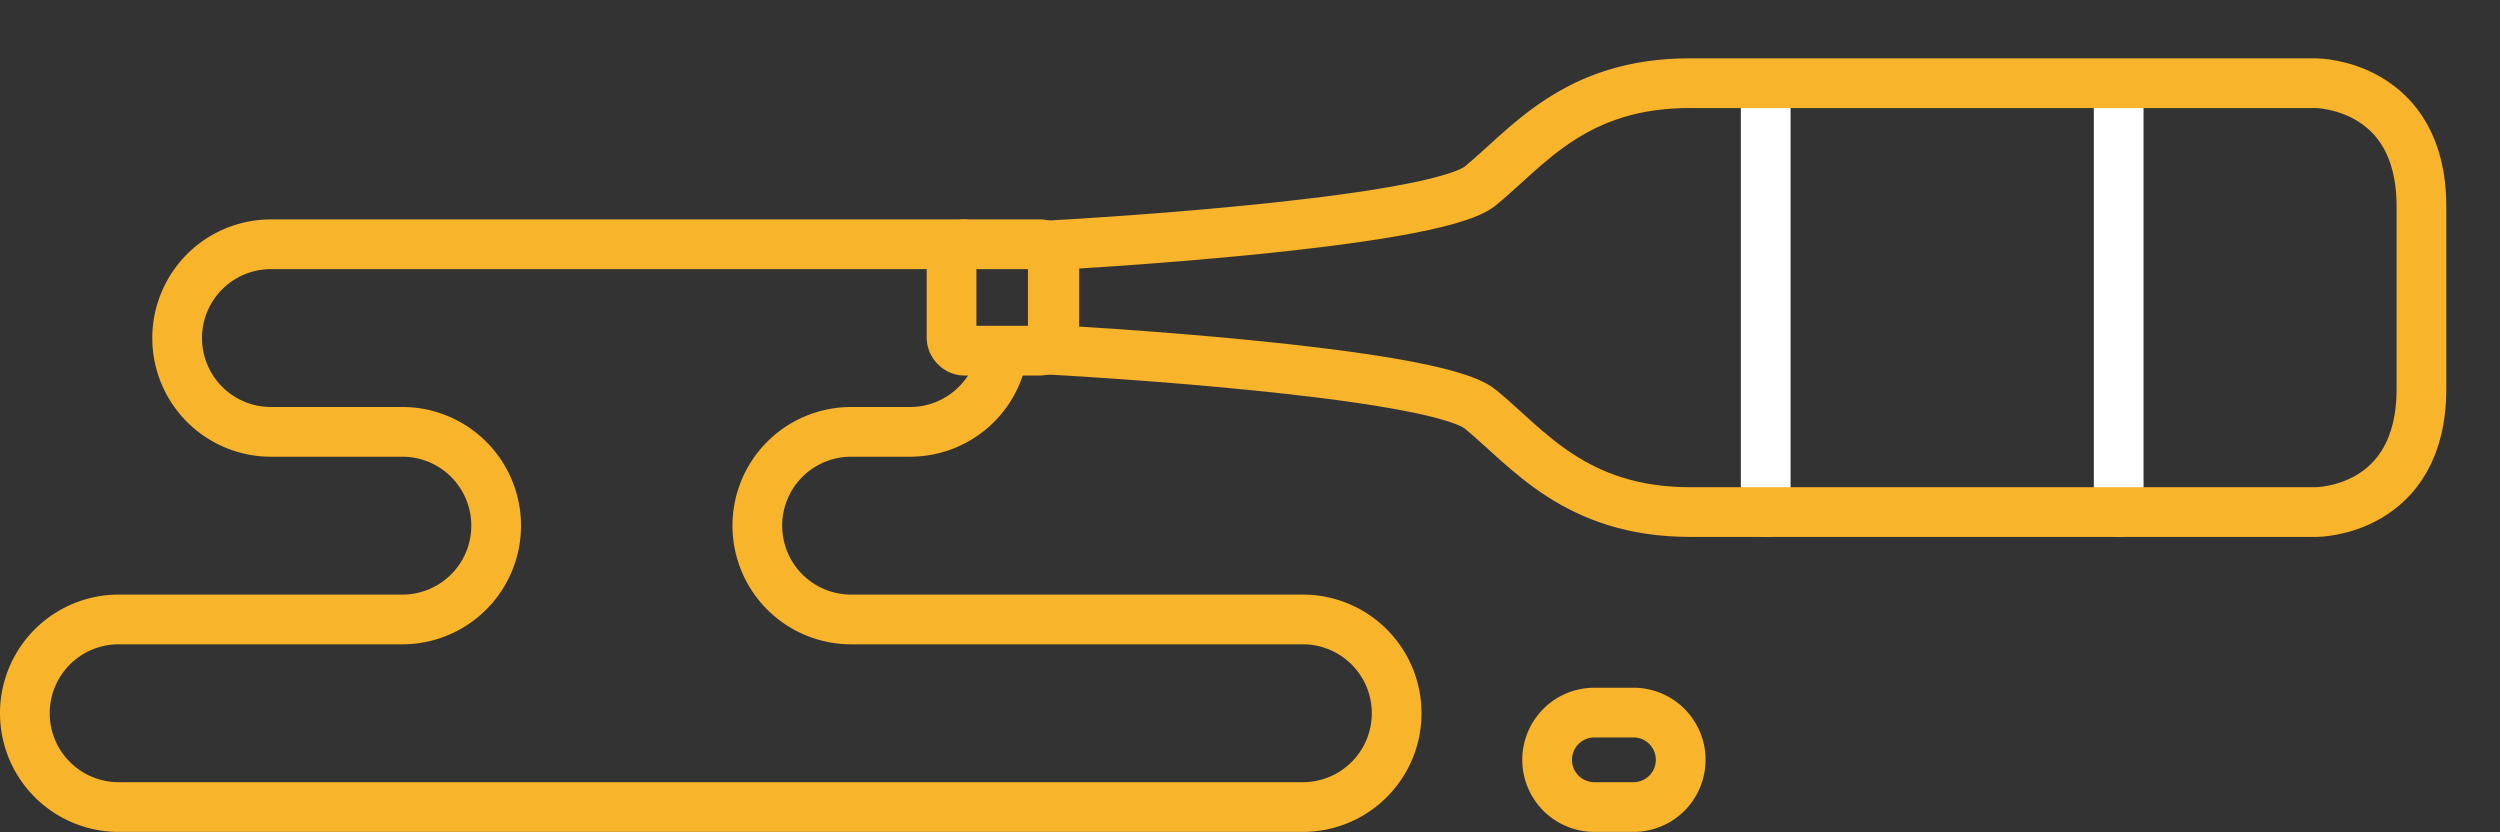
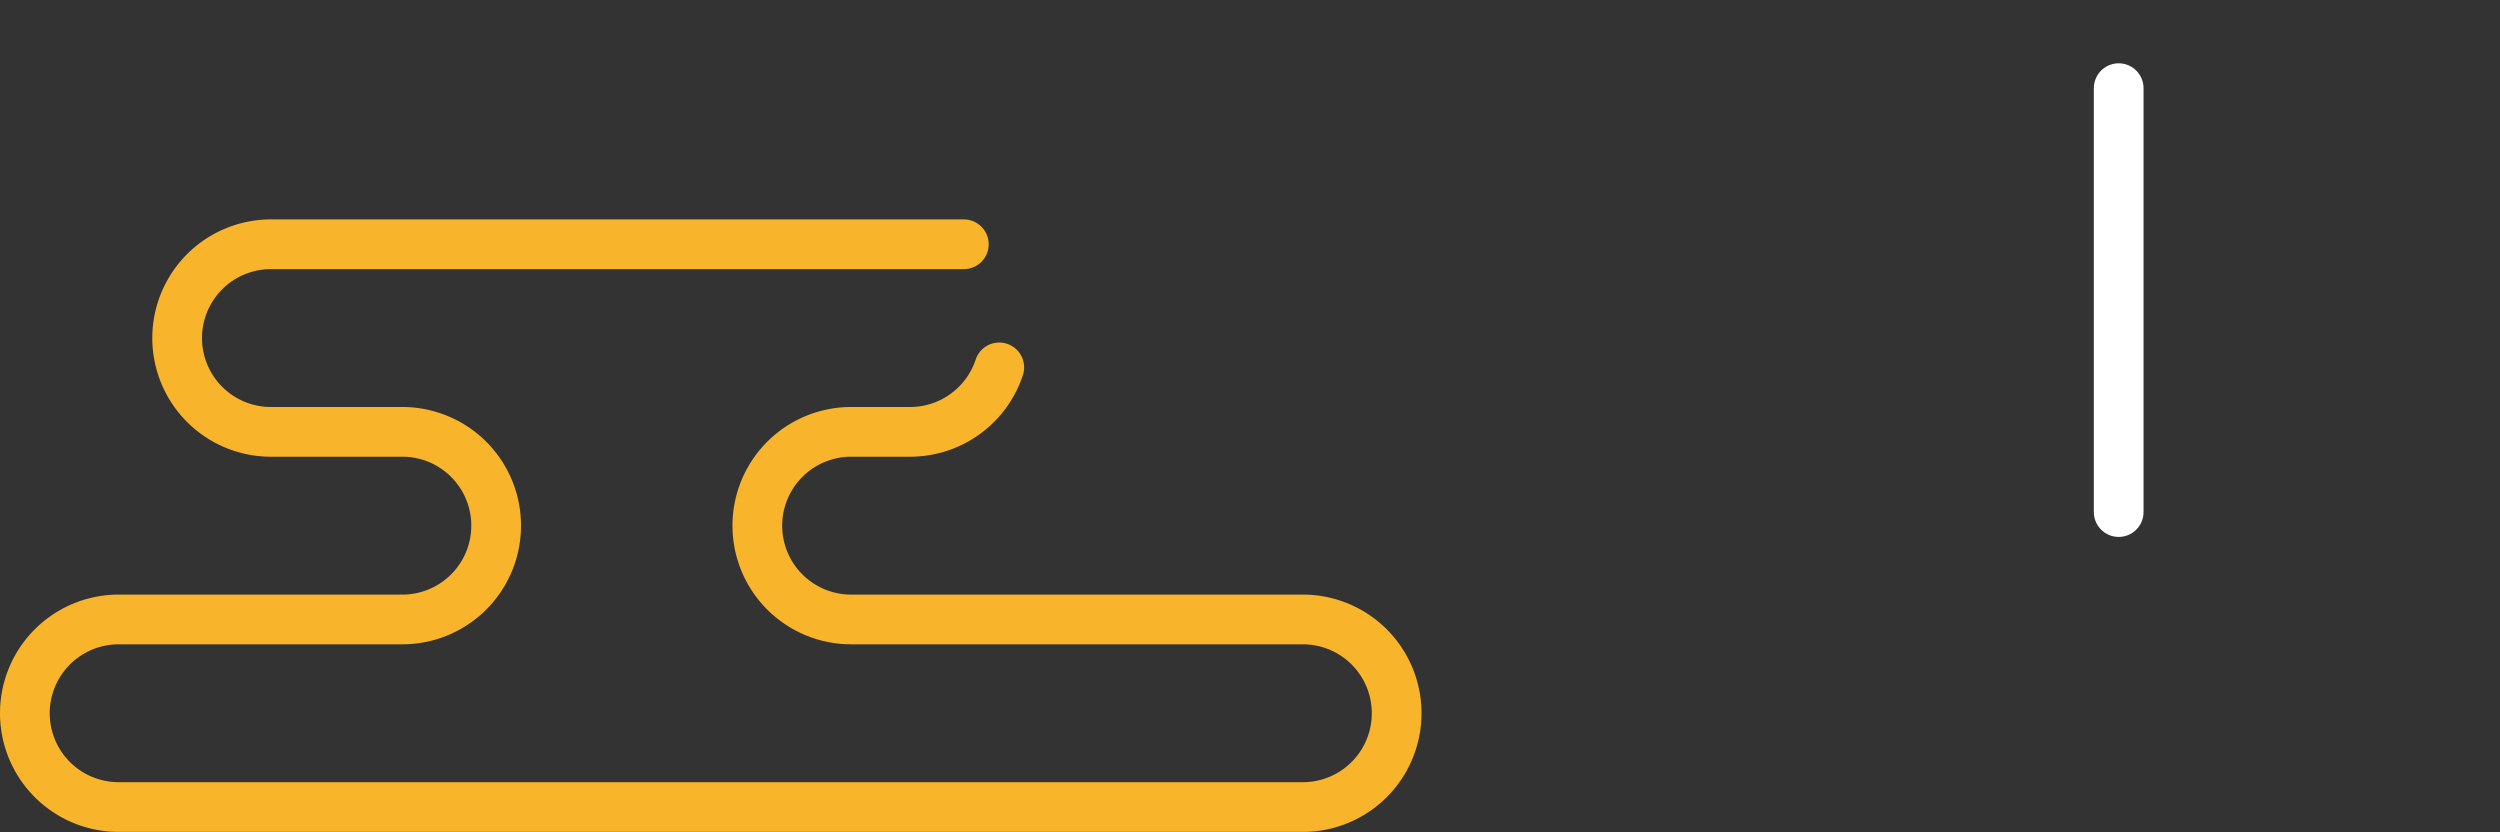
<svg xmlns="http://www.w3.org/2000/svg" id="Layer_1" data-name="Layer 1" viewBox="0 0 150.86 50.21">
  <rect x="0" y="0" width="150.86" height="50.21" fill="#333333" stroke="none" />
  <defs>
    <style>.cls-1,.cls-2{fill:none;stroke-linecap:round;stroke-miterlimit:10;stroke-width:3px;}.cls-1{stroke:#f8b42b;}.cls-2{stroke:#fff;}</style>
  </defs>
  <title>spilled-beer</title>
  <path class="cls-1" d="M58.16,14.74H16.35a5.66,5.66,0,1,0,0,11.32h7.93a5.66,5.66,0,1,1,0,11.32H7.16a5.66,5.66,0,1,0,0,11.32H78.62a5.66,5.66,0,0,0,0-11.32H51.36a5.66,5.66,0,0,1,0-11.32h3.56a5.67,5.67,0,0,0,5.38-3.89" />
-   <line class="cls-2" x1="106.55" y1="30.9" x2="106.55" y2="5.32" />
  <line class="cls-2" x1="127.85" y1="30.9" x2="127.85" y2="5.32" />
-   <path class="cls-1" d="M89.34,11.21c-2.87,2.35-25.72,3.58-25.72,3.58v6.33s22.86,1.23,25.72,3.58S95.06,30.9,102,30.9h37.77s6.35,0,6.35-7.44v-11c0-7.4-6.35-7.44-6.35-7.44H102C95.06,5,92.21,8.85,89.34,11.21Z" />
-   <rect class="cls-1" x="57.42" y="14.74" width="6.11" height="6.42" rx="0.75" ry="0.75" />
-   <path class="cls-1" d="M101.42,45.85a2.85,2.85,0,0,1-2.85,2.85H96.21a2.85,2.85,0,0,1-2.85-2.85h0A2.85,2.85,0,0,1,96.21,43h2.36a2.85,2.85,0,0,1,2.85,2.85h0Z" />
</svg>